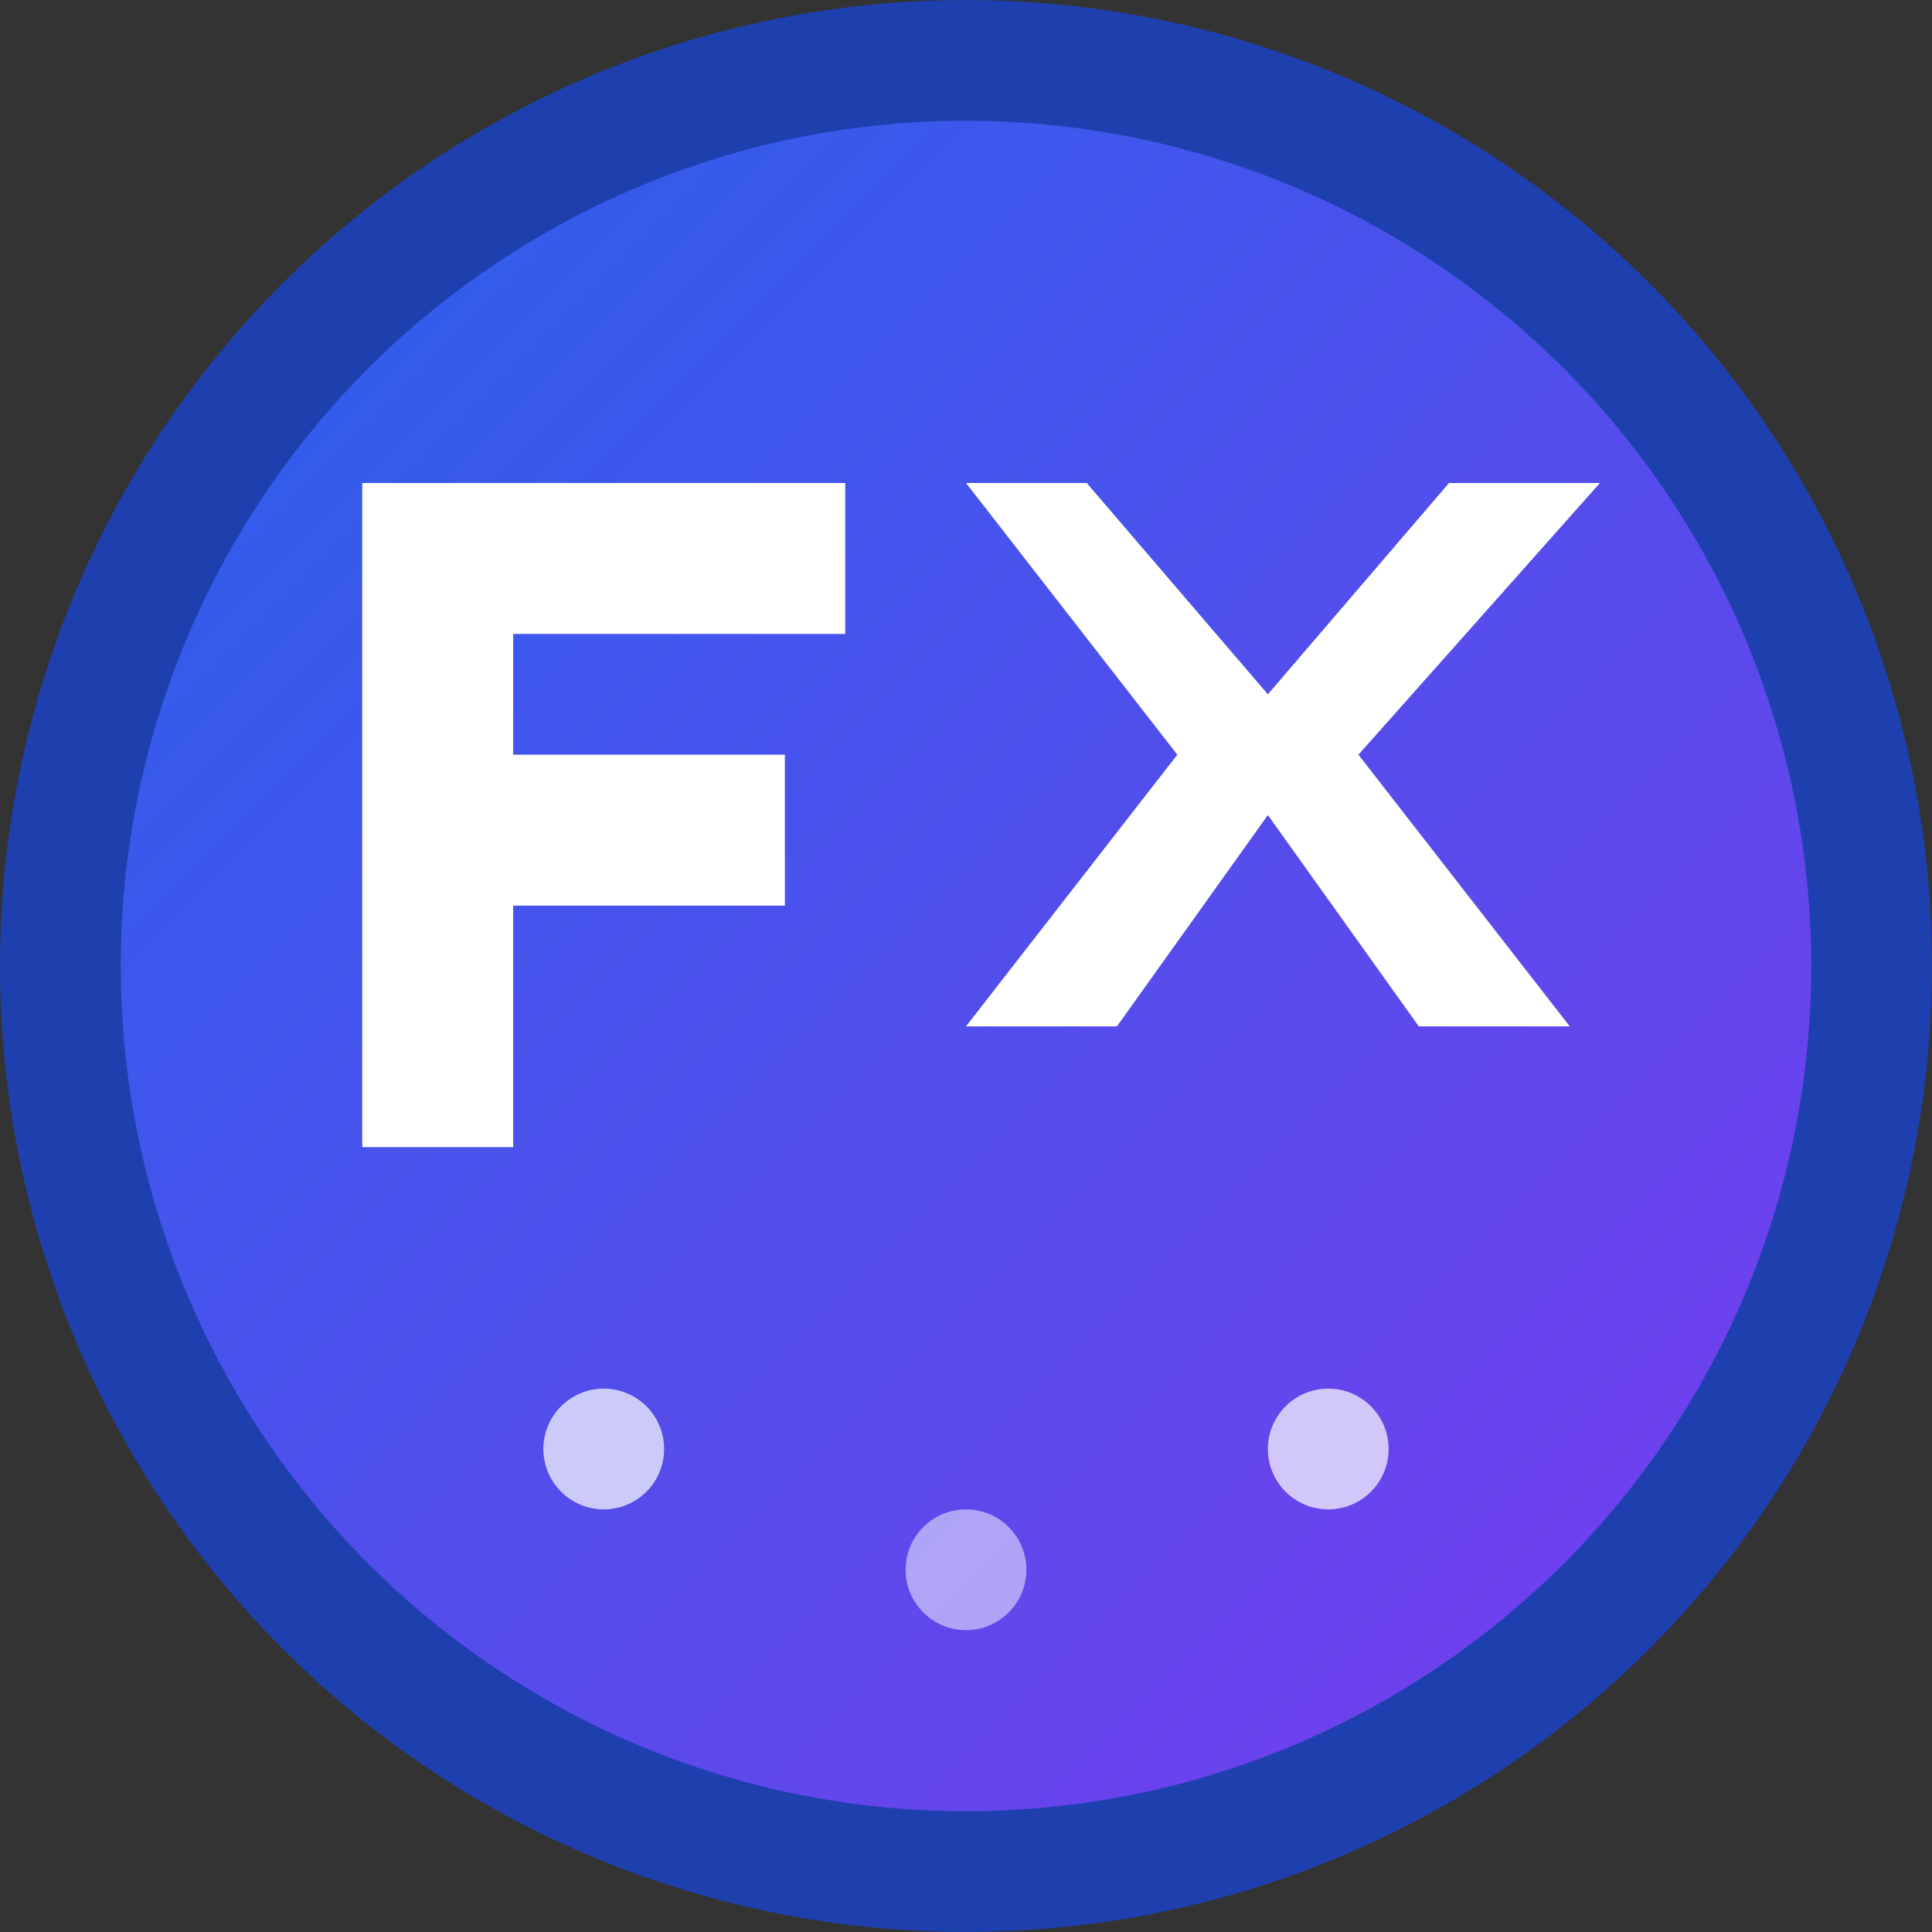
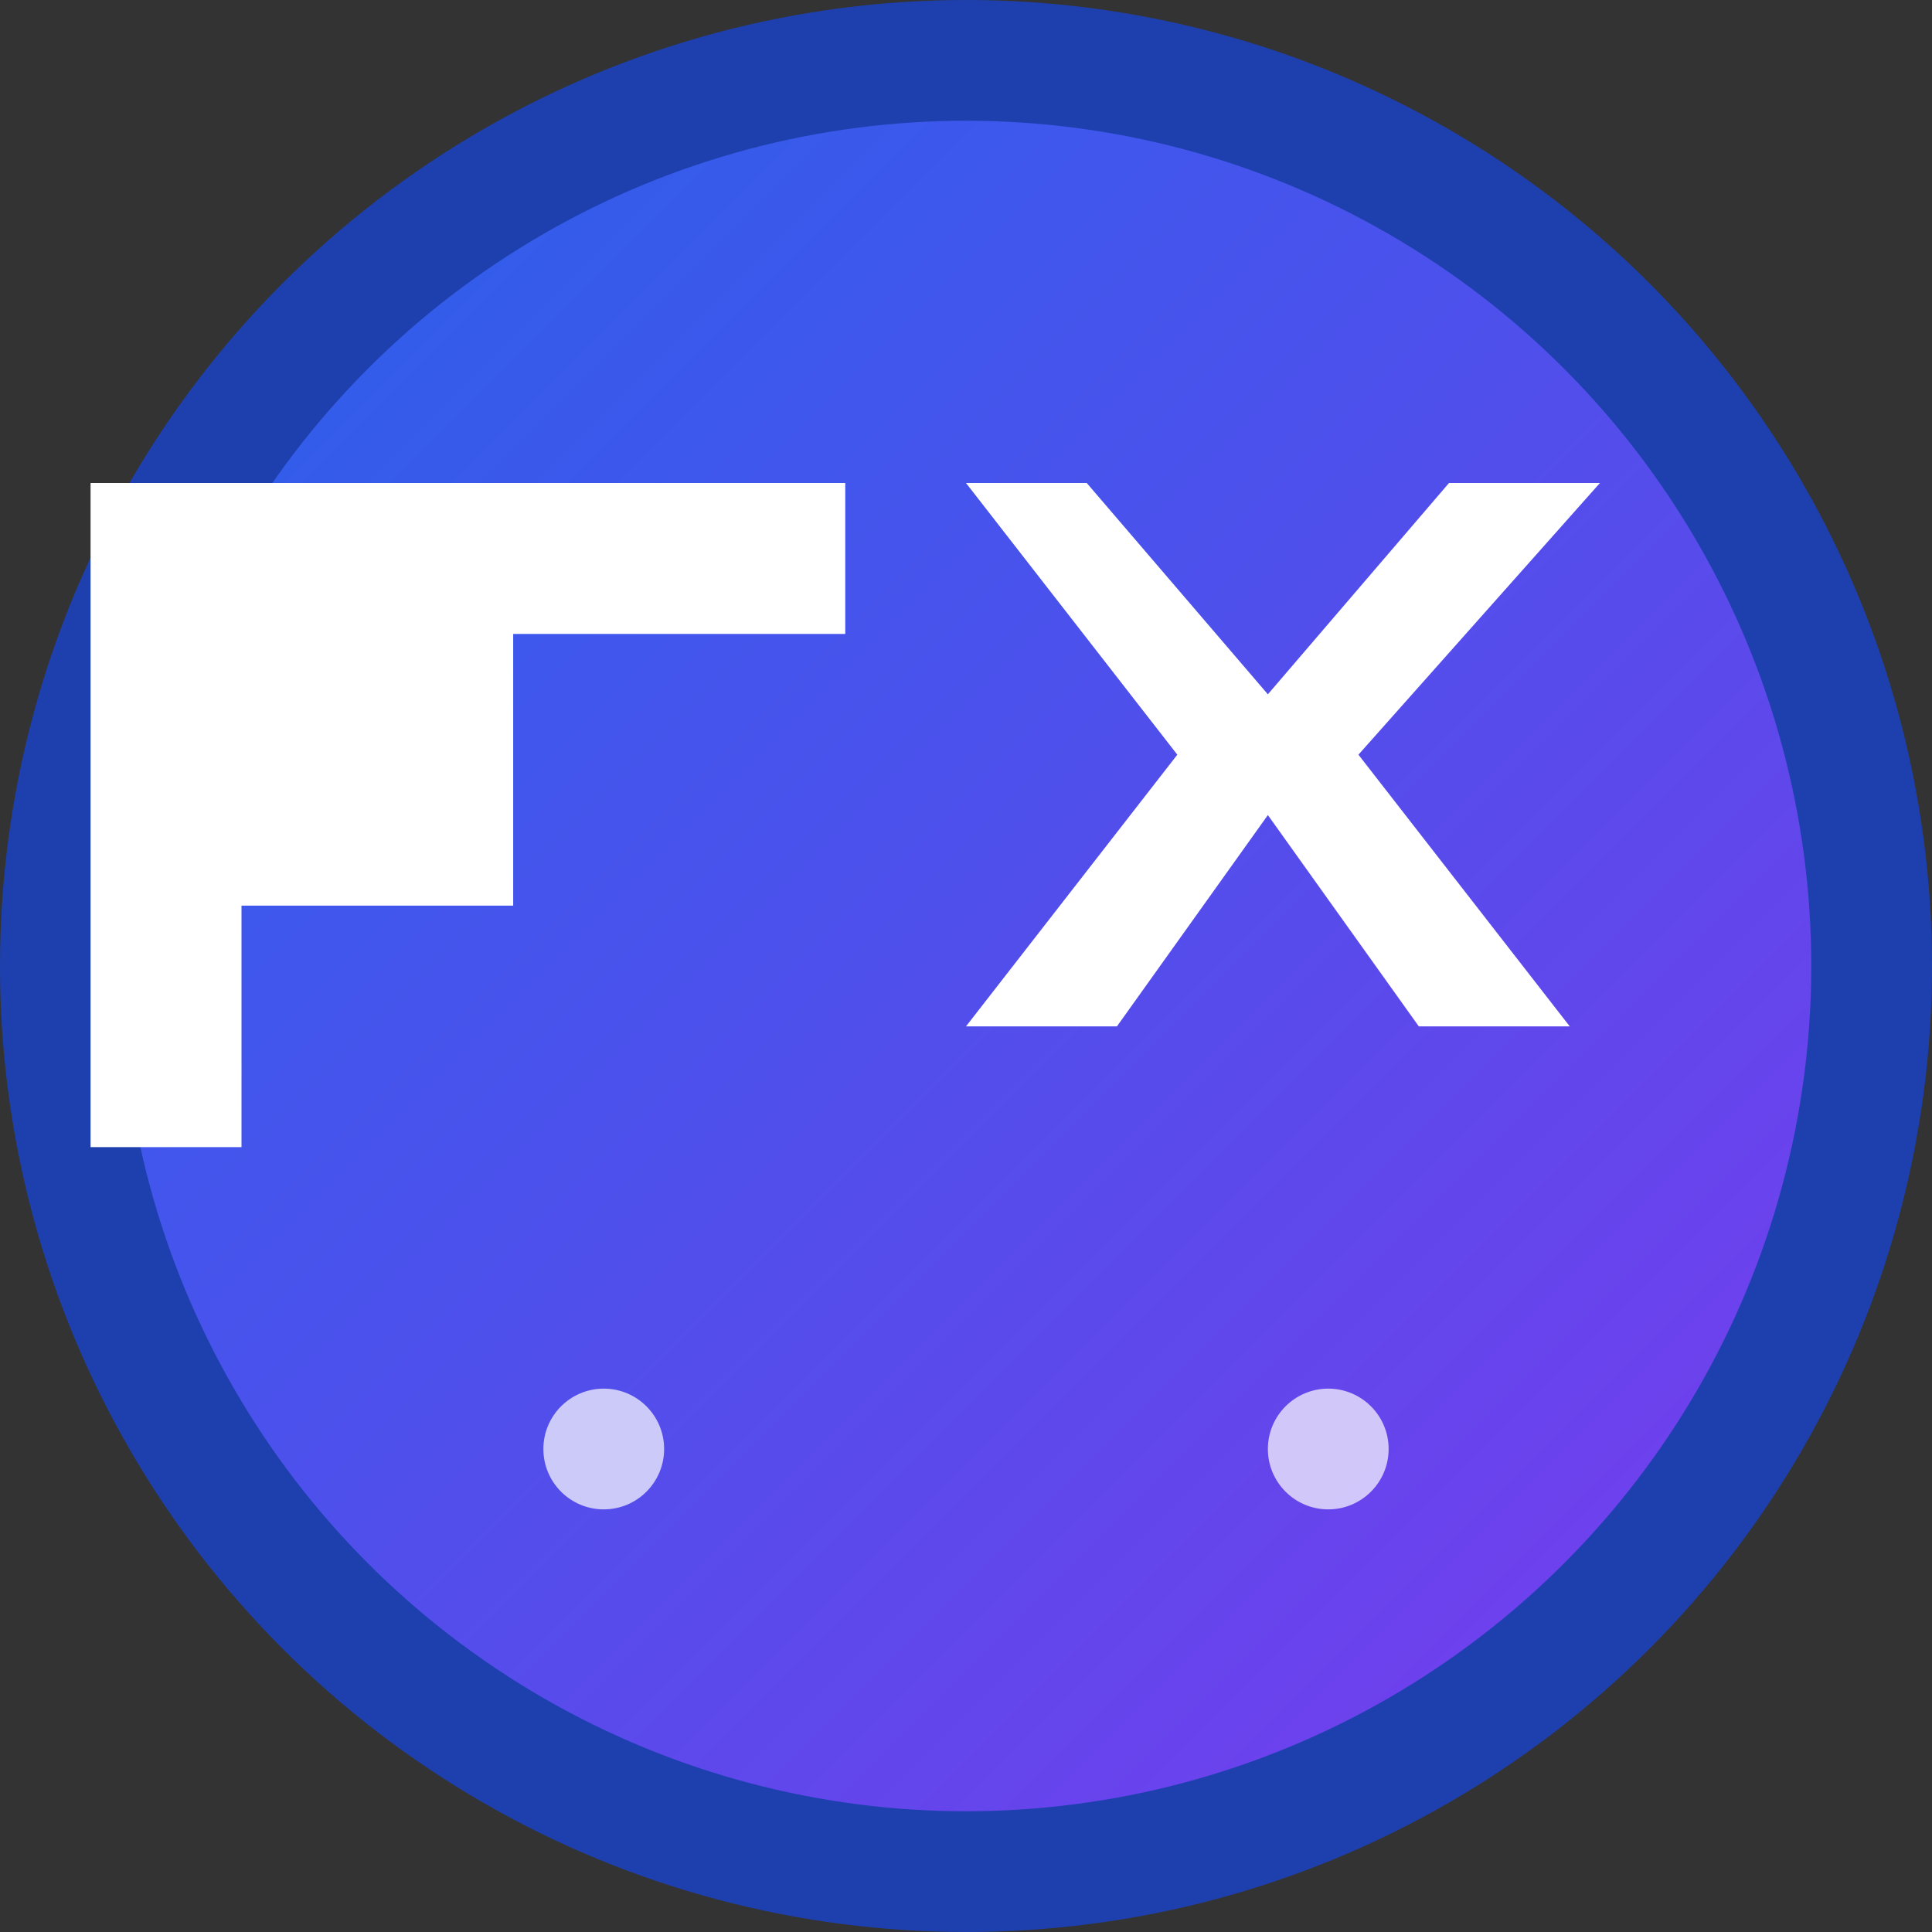
<svg xmlns="http://www.w3.org/2000/svg" viewBox="0 0 32 32" width="32" height="32">
  <rect x="0" y="0" width="32" height="32" fill="#333333" stroke="none" />
  <defs>
    <linearGradient id="flexGradient" x1="0%" y1="0%" x2="100%" y2="100%">
      <stop offset="0%" style="stop-color:#2563eb;stop-opacity:1" />
      <stop offset="100%" style="stop-color:#7c3aed;stop-opacity:1" />
    </linearGradient>
  </defs>
  <circle cx="16" cy="16" r="15" fill="url(#flexGradient)" stroke="#1e40af" stroke-width="2" />
  <g fill="white" stroke="none">
-     <path d="M6 8h8v2.5h-5.5v2h4.5v2.5h-4.5v4h-2.5V8z" />
+     <path d="M6 8h8v2.5h-5.5v2v2.5h-4.5v4h-2.5V8z" />
    <path d="M18 8l3 3.5L24 8h2.5l-4 4.5L26 17h-2.5L21 13.5 18.5 17H16l3.5-4.5L16 8h2z" />
    <circle cx="10" cy="24" r="1" fill="white" opacity="0.7" />
-     <circle cx="16" cy="26" r="1" fill="white" opacity="0.5" />
    <circle cx="22" cy="24" r="1" fill="white" opacity="0.7" />
  </g>
</svg>